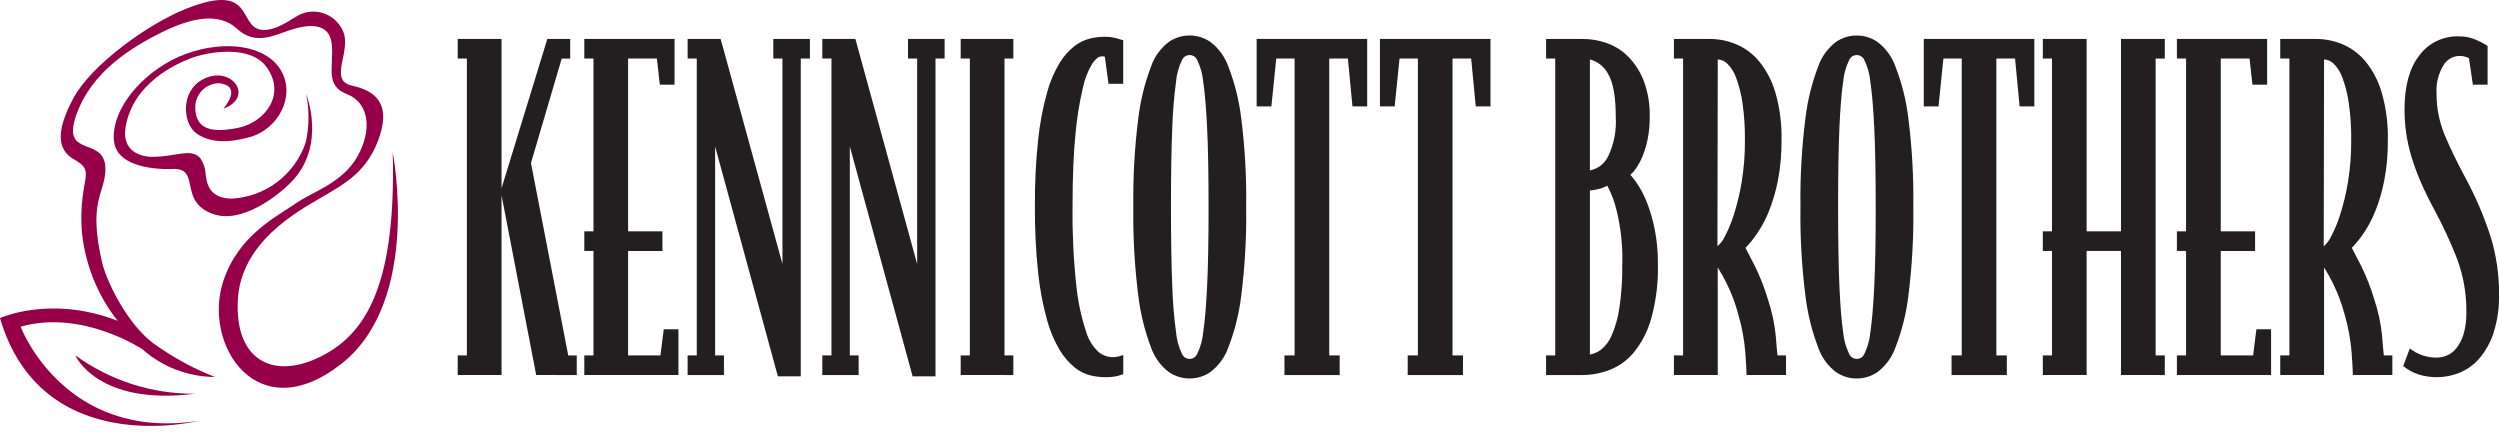
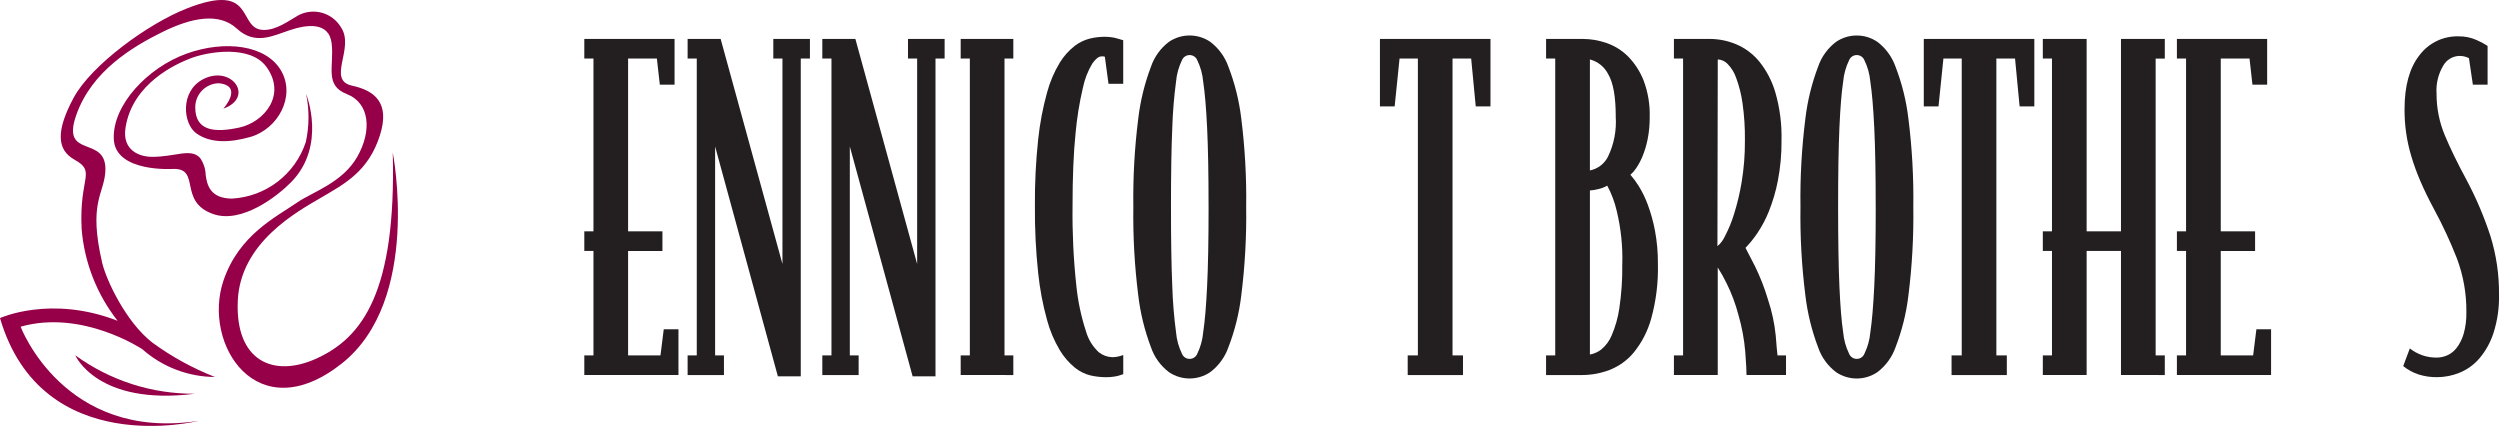
<svg xmlns="http://www.w3.org/2000/svg" width="336px" height="58px" viewBox="0 0 336 58" version="1.1">
  <title>logo</title>
  <g id="Global-Styles" stroke="none" stroke-width="1" fill="none" fill-rule="evenodd">
    <g transform="translate(-99, -217)" id="Branding">
      <g transform="translate(0, 46)">
        <g id="logo/full" transform="translate(99, 171)">
          <g id="kennicott-logo">
            <path d="M39.201,48.83 C39.224,48.854 39.207,48.83 39.221,48.869 L39.201,48.869 L39.201,48.83 Z" id="Path" fill="#960048" />
            <path d="M39.16,48.869 L39.201,48.869 L39.201,48.889 C39.16,48.879 39.182,48.889 39.16,48.869 Z" id="Path" fill="#960048" />
            <path d="M41.144,12.623 C41.584,14.757 41.57,16.958 41.102,19.086 C39.672,23.428 35.724,26.449 31.158,26.692 C28.326,26.668 27.812,24.951 27.642,23.469 C27.613,22.656 27.345,21.869 26.872,21.206 C25.609,19.863 23.522,21.108 20.376,21.077 C18.8,21.062 16.386,20.255 16.869,17.163 C17.812,11.143 23.756,8.559 25.616,7.839 C27.997,6.922 33.625,6.025 35.782,8.955 C38.579,12.747 35.495,16.415 32.168,17.143 C28.785,17.879 26.243,17.581 26.243,14.447 C26.227,12.685 27.624,11.235 29.385,11.186 C32.787,11.517 30.02,14.604 30.02,14.604 C34.285,13.066 31.108,8.646 27.275,10.66 C24.182,12.283 24.577,16.646 26.414,17.939 C28.251,19.232 30.76,19.218 33.612,18.416 C37.366,17.356 39.771,12.953 37.784,9.506 C35.798,6.059 30.267,5.333 25.047,7.219 C19.826,9.105 15.098,14.132 15.292,18.686 C15.486,23.241 23.307,22.702 23.307,22.702 C27.004,22.635 23.941,27.048 28.573,28.741 C32.48,30.166 37.334,26.308 39.122,24.491 C43.953,19.565 41.144,12.623 41.144,12.623 Z" id="Path" fill="#960048" />
            <path d="M52.786,20.499 C52.786,20.499 56.7,40.34 45.937,48.854 C34.529,57.869 27.161,46.234 30.027,37.732 C32.106,31.568 37.073,29.192 39.99,27.183 C41.959,25.823 46.011,24.574 48.009,21.085 C50.006,17.596 49.712,13.847 46.609,12.642 C43.563,11.461 44.93,8.888 44.577,5.852 C44.223,2.815 41.111,3.321 38.874,4.079 C36.638,4.837 34.254,6.078 31.847,3.857 C29.439,1.636 25.754,2.363 21.81,4.309 C17.691,6.347 12.341,9.584 10.264,15.418 C8.065,21.593 14.561,17.937 14.15,23.173 C13.918,26.171 11.869,27.3 13.735,35.333 C14.244,37.519 16.861,43.244 20.49,46.056 C23.082,47.946 25.905,49.496 28.89,50.668 C25.285,50.645 21.811,49.314 19.114,46.923 C19.114,46.923 11.054,41.551 2.771,43.909 C2.771,43.909 8.581,59.354 26.687,56.563 C26.687,56.563 5.618,61.895 3.47009243e-15,42.751 C3.47009243e-15,42.751 6.827,39.611 15.808,43.119 C13.021,39.572 11.339,35.282 10.972,30.786 C10.605,23.736 13.011,23.13 10.001,21.453 C7.622,20.126 7.52,17.573 9.88,13.17 C12.24,8.768 19.843,3.208 25.117,1.135 C34.457,-2.54 31.848,3.857 35.34,4.021 C37.149,4.104 38.938,2.699 40.071,2.075 C42.117,0.977 44.665,1.692 45.842,3.694 C47.707,6.501 43.843,10.767 47.343,11.521 C50.385,12.181 52.438,13.845 51.065,18.171 C49.522,23.04 46.342,24.689 43.169,26.554 C39.997,28.418 32.312,32.541 31.959,40.41 C31.591,48.559 36.775,50.791 42.499,48.203 C48.683,45.409 53.274,39.307 52.786,20.499 Z" id="Path" fill="#960048" />
            <path d="M26.201,52.918 C20.427,52.96 14.791,51.15 10.121,47.754 C10.121,47.754 13.039,54.587 26.201,52.918 Z" id="Path" fill="#960048" />
-             <polygon id="Path" fill="#231F20" fill-rule="nonzero" points="72.065 50.4 67.406 26.239 67.406 50.4 61.516 50.4 61.516 47.768 62.748 47.768 62.748 7.87 61.516 7.87 61.516 5.232 67.406 5.232 67.406 25.303 73.56 5.236 76.636 5.236 76.636 7.874 75.494 7.874 71.362 21.913 76.373 47.772 77.515 47.772 77.515 50.409" />
            <polygon id="Path" fill="#231F20" fill-rule="nonzero" points="78.53 50.4 78.53 47.768 79.761 47.768 79.761 33.727 78.53 33.727 78.53 31.095 79.761 31.095 79.761 7.87 78.53 7.87 78.53 5.232 90.661 5.232 90.661 11.379 88.68 11.379 88.284 7.87 84.416 7.87 84.416 31.095 89.031 31.095 89.031 33.732 84.416 33.732 84.416 47.768 88.767 47.768 89.207 44.257 91.185 44.257 91.185 50.4" />
            <polygon id="Path" fill="#231F20" fill-rule="nonzero" points="107.623 7.87 107.623 50.576 104.546 50.576 96.112 19.686 96.112 47.768 97.299 47.768 97.299 50.405 92.416 50.405 92.416 47.768 93.646 47.768 93.646 7.87 92.416 7.87 92.416 5.232 96.854 5.232 105.161 35.478 105.161 7.87 103.931 7.87 103.931 5.232 108.854 5.232 108.854 7.87" />
            <polygon id="Path" fill="#231F20" fill-rule="nonzero" points="125.731 7.87 125.731 50.576 122.655 50.576 114.216 19.686 114.216 47.768 115.402 47.768 115.402 50.405 110.519 50.405 110.519 47.768 111.749 47.768 111.749 7.87 110.519 7.87 110.519 5.232 114.963 5.232 123.265 35.478 123.265 7.87 122.034 7.87 122.034 5.232 126.957 5.232 126.957 7.87" />
            <polygon id="Path" fill="#231F20" fill-rule="nonzero" points="129.116 50.4 129.116 47.768 130.347 47.768 130.347 7.87 129.116 7.87 129.116 5.232 136.192 5.232 136.192 7.87 135.006 7.87 135.006 47.768 136.192 47.768 136.192 50.405" />
            <path d="M150.256,50.517 C149.695,50.648 149.119,50.707 148.542,50.693 C147.876,50.687 147.213,50.608 146.564,50.459 C145.792,50.269 145.071,49.909 144.455,49.406 C143.651,48.746 142.967,47.953 142.433,47.061 C141.678,45.791 141.101,44.423 140.719,42.996 C140.15,40.936 139.753,38.833 139.532,36.707 C139.213,33.715 139.067,30.707 139.092,27.698 C139.066,24.698 139.213,21.7 139.532,18.717 C139.755,16.602 140.152,14.508 140.719,12.457 C141.097,11.038 141.674,9.679 142.433,8.421 C142.96,7.558 143.637,6.798 144.432,6.174 C145.045,5.703 145.749,5.363 146.499,5.177 C147.126,5.029 147.767,4.951 148.41,4.943 C148.726,4.943 149.042,4.962 149.355,5.002 C149.631,5.034 149.903,5.093 150.169,5.177 C150.46,5.254 150.724,5.33 150.96,5.405 L150.96,11.262 L148.982,11.262 L148.493,7.635 C148.427,7.595 148.351,7.574 148.274,7.577 L148.054,7.577 C147.673,7.577 147.256,7.899 146.802,8.544 C146.199,9.559 145.771,10.668 145.535,11.824 C145.059,13.859 144.729,15.924 144.546,18.005 C144.283,20.584 144.151,23.807 144.151,27.675 C144.106,31.246 144.274,34.817 144.657,38.367 C144.865,40.459 145.3,42.523 145.953,44.521 C146.256,45.597 146.849,46.57 147.667,47.333 C148.18,47.745 148.812,47.981 149.469,48.006 C149.743,48.008 150.015,47.979 150.282,47.919 C150.514,47.866 150.742,47.797 150.966,47.714 L150.966,50.289 C150.755,50.362 150.516,50.438 150.256,50.517 Z" id="Path" fill="#231F20" fill-rule="nonzero" />
            <path d="M167.486,27.819 C167.543,31.788 167.323,35.756 166.828,39.695 C166.545,42.089 165.962,44.437 165.092,46.685 C164.625,48.013 163.775,49.173 162.65,50.02 C160.977,51.15 158.785,51.15 157.112,50.02 C155.991,49.175 155.149,48.014 154.695,46.685 C153.841,44.434 153.265,42.086 152.981,39.695 C152.485,35.756 152.265,31.788 152.321,27.819 C152.265,23.849 152.485,19.881 152.981,15.942 C153.265,13.551 153.841,11.204 154.695,8.952 C155.15,7.624 155.992,6.463 157.112,5.617 C158.785,4.486 160.978,4.486 162.65,5.617 C163.775,6.464 164.624,7.624 165.092,8.952 C165.962,11.2 166.545,13.549 166.828,15.942 C167.323,19.881 167.543,23.849 167.486,27.819 Z M162.431,27.819 C162.431,23.373 162.365,19.814 162.235,17.142 C162.105,14.47 161.929,12.413 161.708,10.97 C161.621,9.974 161.353,9.002 160.917,8.103 C160.749,7.679 160.34,7.4 159.884,7.4 C159.428,7.4 159.018,7.679 158.851,8.103 C158.414,9.002 158.146,9.974 158.06,10.97 C157.788,13.017 157.62,15.077 157.555,17.142 C157.437,19.812 157.378,23.371 157.379,27.819 C157.38,32.267 157.438,35.825 157.555,38.494 C157.62,40.559 157.788,42.619 158.06,44.667 C158.146,45.662 158.414,46.634 158.851,47.533 C159.018,47.957 159.428,48.236 159.884,48.236 C160.34,48.236 160.749,47.957 160.917,47.533 C161.353,46.634 161.622,45.662 161.708,44.667 C161.929,43.225 162.104,41.167 162.235,38.494 C162.366,35.821 162.432,32.263 162.433,27.819 L162.431,27.819 Z" id="Shape" fill="#231F20" fill-rule="nonzero" />
-             <polygon id="Path" fill="#231F20" fill-rule="nonzero" points="181.772 14.304 181.157 7.87 178.647 7.87 178.647 47.768 180.053 47.768 180.053 50.405 172.63 50.405 172.63 47.768 173.992 47.768 173.992 7.87 171.531 7.87 170.872 14.304 168.894 14.304 168.894 5.236 183.75 5.236 183.75 14.304" />
            <polygon id="Path" fill="#231F20" fill-rule="nonzero" points="198.341 14.304 197.725 7.87 195.22 7.87 195.22 47.768 196.626 47.768 196.626 50.405 189.195 50.405 189.195 47.768 190.563 47.768 190.563 7.87 188.1 7.87 187.442 14.304 185.464 14.304 185.464 5.236 200.32 5.236 200.32 14.304" />
            <path d="M222.822,35.482 C222.885,37.961 222.581,40.435 221.92,42.824 C221.458,44.491 220.658,46.044 219.569,47.388 C218.695,48.435 217.568,49.242 216.295,49.732 C215.136,50.17 213.908,50.398 212.668,50.405 L207.791,50.405 L207.791,47.768 L209.023,47.768 L209.023,7.87 L207.794,7.87 L207.794,5.232 L212.715,5.232 C213.816,5.235 214.908,5.423 215.945,5.788 C217.03,6.169 218.014,6.789 218.826,7.602 C219.734,8.532 220.444,9.636 220.912,10.849 C221.493,12.401 221.767,14.051 221.721,15.708 C221.732,16.729 221.636,17.749 221.435,18.751 C221.277,19.542 221.042,20.316 220.732,21.062 C220.502,21.616 220.215,22.145 219.876,22.641 C219.667,22.957 219.415,23.242 219.128,23.489 C219.542,23.964 219.917,24.473 220.248,25.011 C220.733,25.796 221.139,26.629 221.457,27.496 C221.876,28.628 222.199,29.792 222.424,30.977 C222.703,32.462 222.837,33.971 222.822,35.482 L222.822,35.482 Z M217.157,15.654 C217.157,13.003 216.819,11.111 216.145,9.978 C215.651,8.99 214.753,8.264 213.683,7.99 L213.683,22.905 C214.746,22.698 215.65,22.005 216.125,21.032 C216.928,19.358 217.282,17.503 217.153,15.65 L217.157,15.654 Z M218.036,35.482 C218.104,33.081 217.852,30.681 217.288,28.345 C217.016,27.162 216.587,26.021 216.014,24.952 C215.63,25.171 215.215,25.328 214.783,25.42 C214.424,25.516 214.056,25.575 213.684,25.596 L213.684,47.65 C214.236,47.55 214.756,47.319 215.201,46.978 C215.819,46.469 216.302,45.816 216.608,45.076 C217.111,43.908 217.459,42.679 217.64,41.42 C217.932,39.455 218.063,37.469 218.031,35.482 L218.036,35.482 Z" id="Shape" fill="#231F20" fill-rule="nonzero" />
            <path d="M234.733,50.4 C234.733,49.814 234.675,48.761 234.559,47.241 C234.417,45.577 234.111,43.931 233.646,42.327 C233.263,40.863 232.732,39.441 232.06,38.085 C231.703,37.351 231.304,36.638 230.865,35.95 L230.865,50.4 L224.975,50.4 L224.975,47.768 L226.206,47.768 L226.206,7.87 L224.975,7.87 L224.975,5.232 L229.81,5.232 C231.01,5.238 232.197,5.477 233.305,5.935 C234.506,6.435 235.569,7.218 236.403,8.216 C237.407,9.45 238.155,10.872 238.601,12.399 C239.207,14.499 239.489,16.679 239.436,18.864 C239.454,20.679 239.291,22.492 238.948,24.275 C238.676,25.685 238.271,27.066 237.74,28.4 C237.325,29.437 236.802,30.428 236.177,31.353 C235.705,32.05 235.175,32.705 234.594,33.314 C234.829,33.744 235.252,34.562 235.864,35.77 C236.574,37.221 237.162,38.727 237.622,40.275 C238.142,41.831 238.488,43.44 238.655,45.072 C238.758,46.399 238.838,47.296 238.897,47.764 L240.04,47.764 L240.04,50.401 L234.733,50.4 Z M234.516,18.868 C234.537,17.185 234.428,15.503 234.19,13.837 C234.028,12.688 233.744,11.561 233.343,10.473 C233.1,9.759 232.699,9.11 232.171,8.572 C231.826,8.22 231.361,8.011 230.868,7.986 L230.824,33.088 C231.256,32.72 231.602,32.26 231.835,31.742 C232.327,30.805 232.732,29.824 233.043,28.812 C233.489,27.395 233.835,25.949 234.077,24.483 C234.384,22.627 234.531,20.749 234.516,18.868 L234.516,18.868 Z" id="Shape" fill="#231F20" fill-rule="nonzero" />
            <path d="M257.149,27.819 C257.207,31.788 256.987,35.756 256.493,39.695 C256.209,42.09 255.625,44.439 254.754,46.688 C254.286,48.016 253.437,49.176 252.313,50.023 C250.64,51.153 248.447,51.153 246.774,50.023 C245.653,49.178 244.81,48.017 244.356,46.688 C243.502,44.437 242.926,42.089 242.642,39.698 C242.146,35.759 241.926,31.791 241.983,27.822 C241.926,23.852 242.147,19.884 242.642,15.945 C242.926,13.554 243.502,11.206 244.356,8.955 C244.811,7.627 245.653,6.465 246.774,5.62 C248.447,4.488 250.64,4.488 252.313,5.62 C253.436,6.468 254.286,7.627 254.754,8.955 C255.623,11.203 256.207,13.552 256.49,15.945 C256.985,19.883 257.206,23.85 257.149,27.819 Z M252.095,27.819 C252.095,23.373 252.03,19.814 251.899,17.142 C251.769,14.47 251.593,12.413 251.372,10.97 C251.285,9.974 251.017,9.002 250.58,8.103 C250.413,7.679 250.003,7.4 249.547,7.4 C249.092,7.4 248.682,7.679 248.515,8.103 C248.078,9.002 247.81,9.974 247.723,10.97 C247.504,12.413 247.336,14.471 247.218,17.142 C247.1,19.813 247.041,23.372 247.042,27.819 C247.042,32.263 247.101,35.822 247.218,38.494 C247.335,41.167 247.503,43.224 247.723,44.667 C247.81,45.662 248.078,46.634 248.515,47.533 C248.682,47.957 249.092,48.236 249.547,48.236 C250.003,48.236 250.413,47.957 250.58,47.533 C251.017,46.634 251.286,45.663 251.372,44.667 C251.591,43.225 251.767,41.167 251.899,38.494 C252.032,35.821 252.098,32.263 252.098,27.819 L252.095,27.819 Z" id="Shape" fill="#231F20" fill-rule="nonzero" />
            <polygon id="Path" fill="#231F20" fill-rule="nonzero" points="271.437 14.304 270.822 7.87 268.312 7.87 268.312 47.768 269.718 47.768 269.718 50.405 262.289 50.405 262.289 47.768 263.656 47.768 263.656 7.87 261.194 7.87 260.536 14.304 258.558 14.304 258.558 5.236 273.414 5.236 273.414 14.304" />
            <polygon id="Path" fill="#231F20" fill-rule="nonzero" points="285.06 50.4 285.06 33.727 280.444 33.727 280.444 50.4 274.555 50.4 274.555 47.768 275.786 47.768 275.786 33.727 274.555 33.727 274.555 31.095 275.786 31.095 275.786 7.87 274.555 7.87 274.555 5.232 280.444 5.232 280.444 31.095 285.06 31.095 285.06 5.236 290.949 5.236 290.949 7.874 289.719 7.874 289.719 47.768 290.949 47.768 290.949 50.405" />
            <polygon id="Path" fill="#231F20" fill-rule="nonzero" points="292.575 50.4 292.575 47.768 293.806 47.768 293.806 33.727 292.575 33.727 292.575 31.095 293.806 31.095 293.806 7.87 292.575 7.87 292.575 5.232 304.706 5.232 304.706 11.379 302.728 11.379 302.337 7.87 298.47 7.87 298.47 31.095 303.084 31.095 303.084 33.732 298.469 33.732 298.469 47.768 302.82 47.768 303.26 44.257 305.233 44.257 305.233 50.4" />
-             <path d="M316.221,50.4 C316.221,49.814 316.163,48.761 316.048,47.241 C315.905,45.577 315.599,43.931 315.135,42.327 C314.751,40.863 314.22,39.442 313.549,38.085 C313.192,37.351 312.793,36.638 312.353,35.95 L312.353,50.4 L306.464,50.4 L306.464,47.768 L307.695,47.768 L307.695,7.87 L306.464,7.87 L306.464,5.232 L311.298,5.232 C312.498,5.238 313.684,5.476 314.793,5.935 C315.994,6.435 317.057,7.217 317.891,8.216 C318.896,9.45 319.643,10.872 320.089,12.399 C320.696,14.499 320.978,16.679 320.925,18.864 C320.945,20.679 320.783,22.492 320.441,24.275 C320.169,25.685 319.764,27.066 319.232,28.4 C318.818,29.437 318.294,30.428 317.669,31.353 C317.197,32.049 316.668,32.705 316.087,33.314 C316.322,33.744 316.745,34.562 317.357,35.77 C318.067,37.221 318.655,38.727 319.115,40.275 C319.634,41.831 319.98,43.44 320.147,45.072 C320.25,46.399 320.33,47.296 320.39,47.764 L321.532,47.764 L321.532,50.401 L316.221,50.4 Z M316.002,18.868 C316.022,17.185 315.913,15.503 315.676,13.837 C315.514,12.688 315.23,11.561 314.829,10.473 C314.586,9.759 314.185,9.109 313.657,8.572 C313.312,8.22 312.847,8.011 312.354,7.986 L312.31,33.088 C312.743,32.72 313.089,32.26 313.322,31.742 C313.814,30.805 314.218,29.824 314.53,28.812 C314.976,27.395 315.322,25.949 315.564,24.483 C315.87,22.627 316.017,20.749 316.002,18.868 Z" id="Shape" fill="#231F20" fill-rule="nonzero" />
            <path d="M335.869,39.577 C335.91,41.332 335.658,43.081 335.126,44.753 C334.719,46.02 334.065,47.192 333.202,48.204 C332.475,49.039 331.561,49.691 330.535,50.106 C329.59,50.487 328.581,50.686 327.562,50.692 C326.704,50.705 325.85,50.579 325.032,50.32 C324.291,50.071 323.6,49.693 322.991,49.203 L323.879,46.83 C324.375,47.217 324.929,47.524 325.521,47.737 C326.162,47.961 326.838,48.07 327.518,48.06 C327.989,48.054 328.454,47.955 328.885,47.767 C329.387,47.546 329.825,47.204 330.16,46.77 C330.588,46.209 330.909,45.574 331.106,44.896 C331.377,43.944 331.503,42.956 331.479,41.966 C331.51,39.485 331.075,37.021 330.197,34.701 C329.315,32.454 328.297,30.263 327.149,28.14 C326.412,26.773 325.793,25.503 325.293,24.331 C324.822,23.243 324.416,22.127 324.077,20.991 C323.461,18.939 323.156,16.807 323.171,14.665 C323.171,11.539 323.838,9.128 325.17,7.43 C326.403,5.781 328.359,4.832 330.418,4.884 C331.258,4.87 332.092,5.039 332.86,5.381 C333.373,5.601 333.865,5.865 334.332,6.171 L334.332,11.377 L332.354,11.377 L331.825,7.814 C331.391,7.593 330.905,7.492 330.418,7.521 C329.579,7.583 328.823,8.053 328.397,8.779 C327.699,9.93 327.377,11.269 327.474,12.611 C327.467,14.518 327.842,16.407 328.577,18.167 C329.309,19.926 330.276,21.915 331.478,24.134 C332.778,26.57 333.863,29.115 334.719,31.74 C335.505,34.277 335.892,36.921 335.869,39.577 L335.869,39.577 Z" id="Path" fill="#231F20" fill-rule="nonzero" />
          </g>
        </g>
      </g>
    </g>
  </g>
</svg>